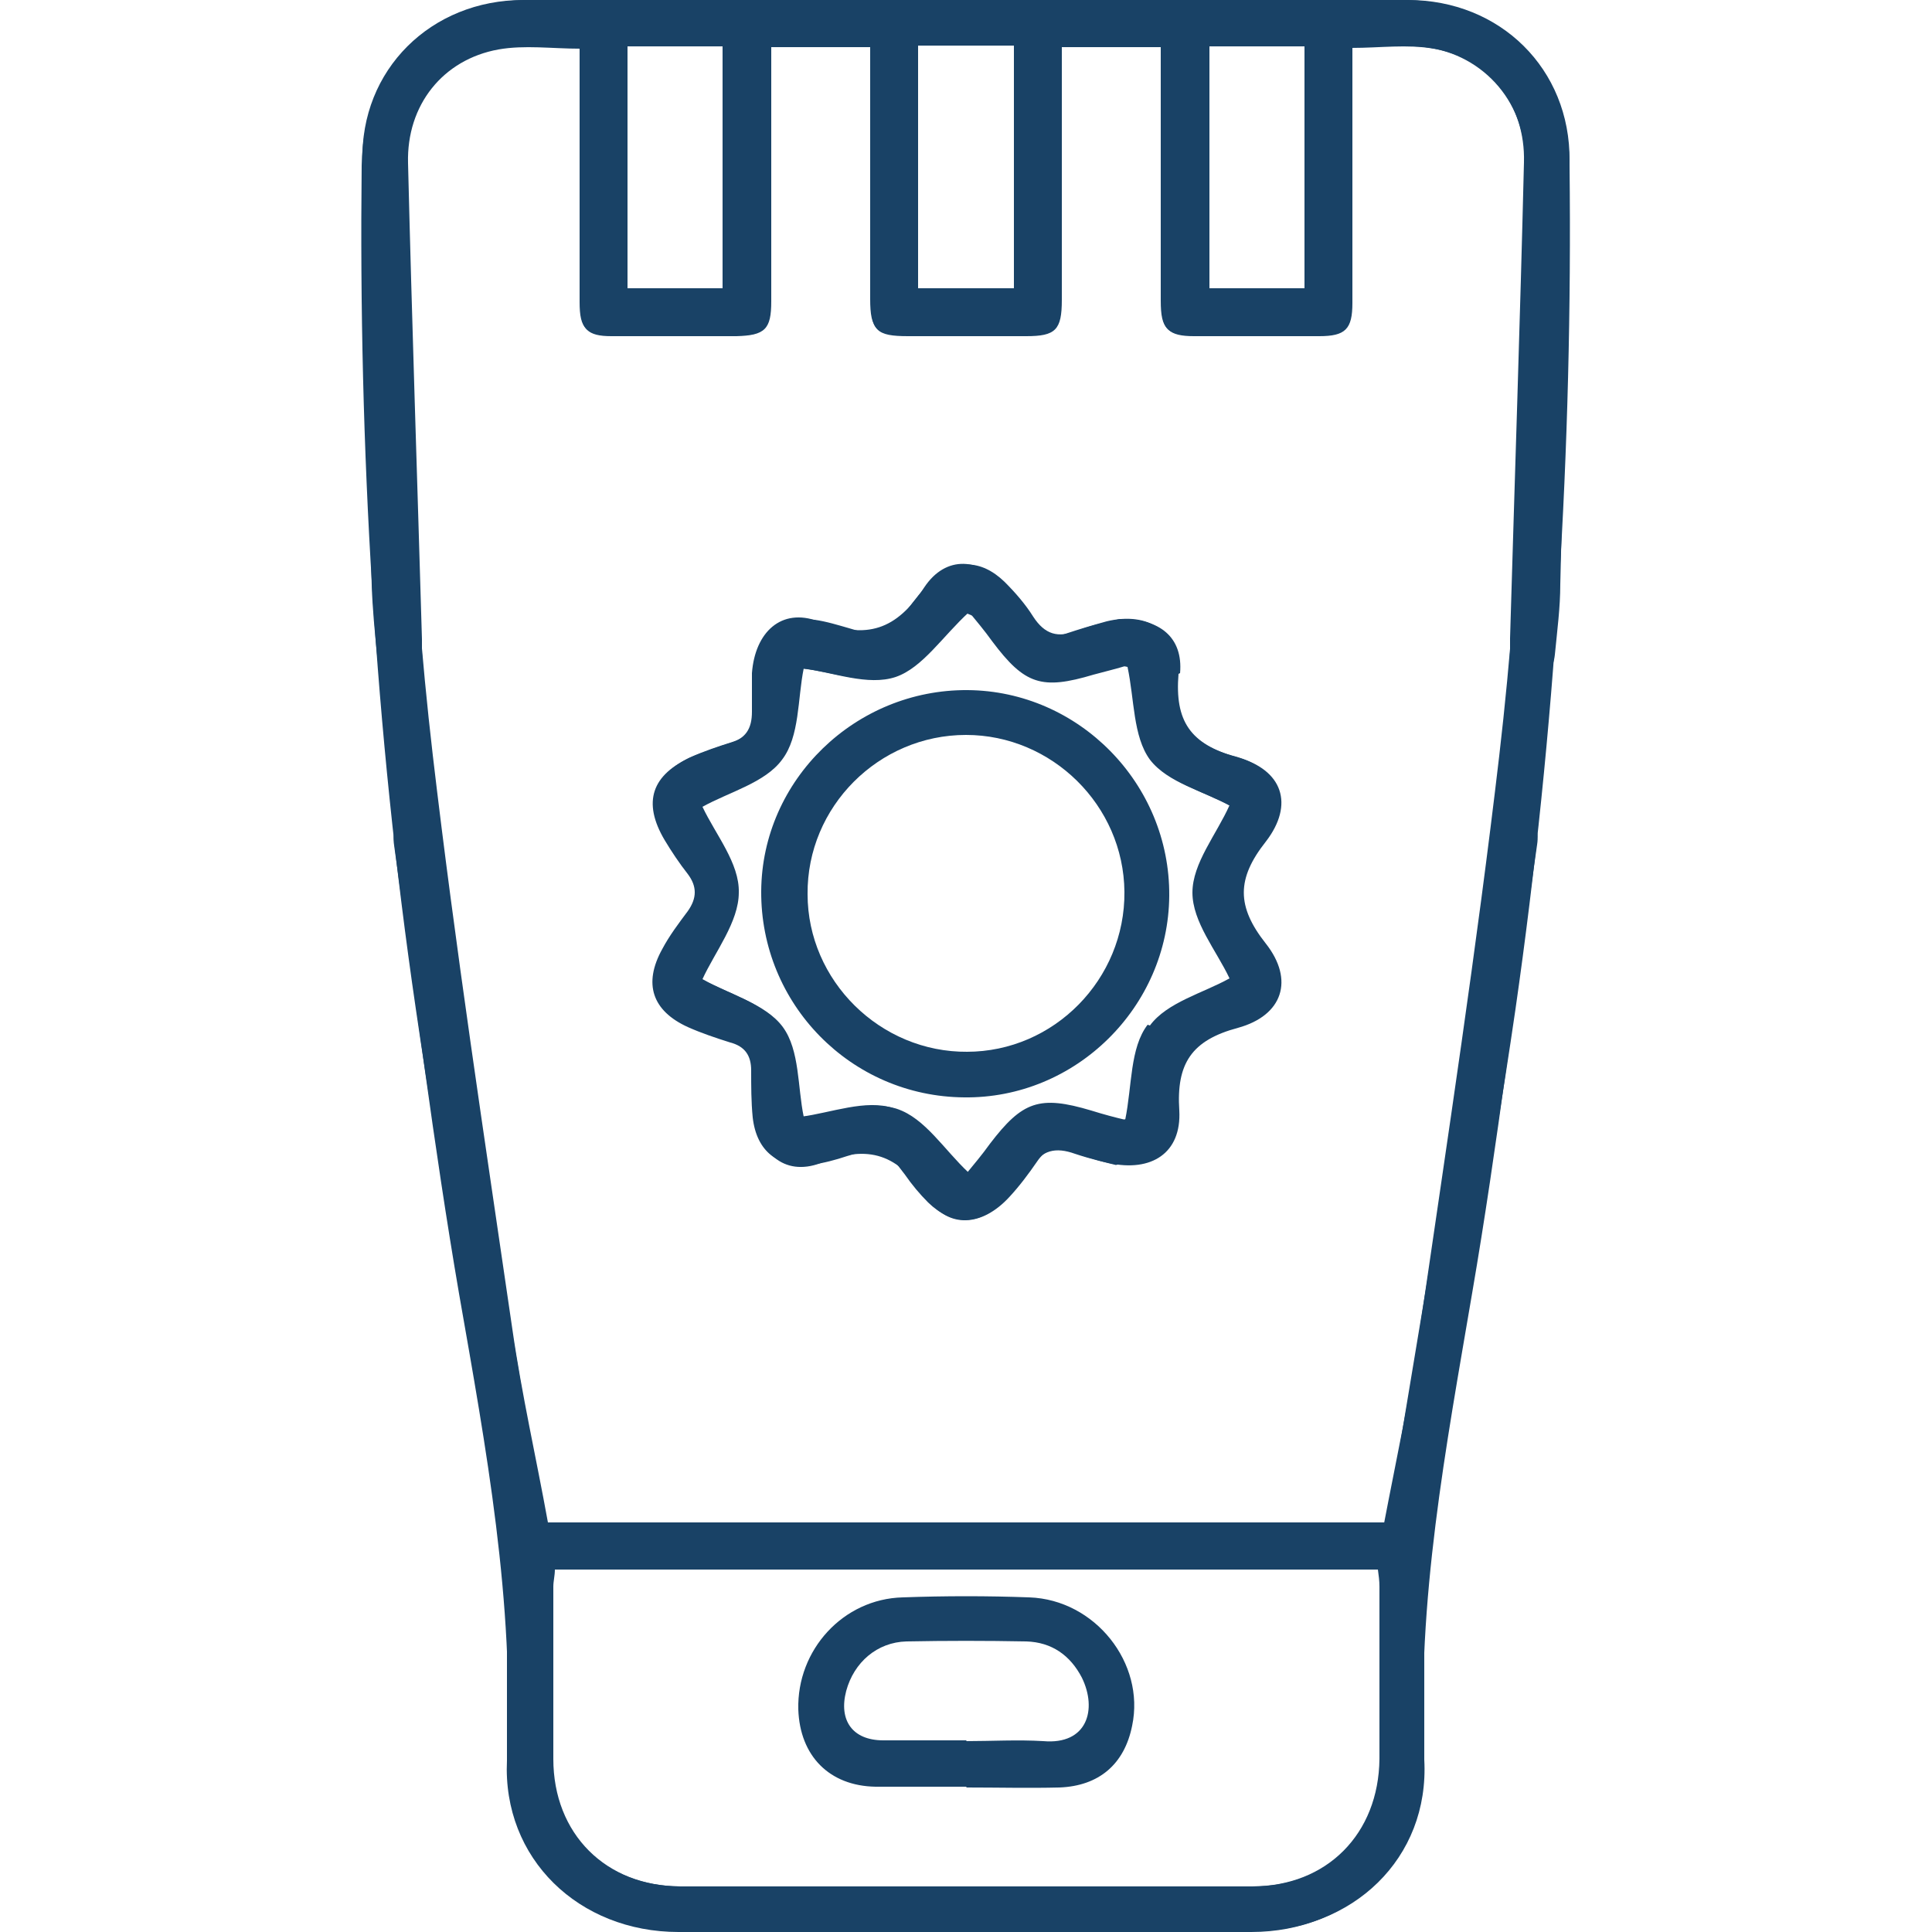
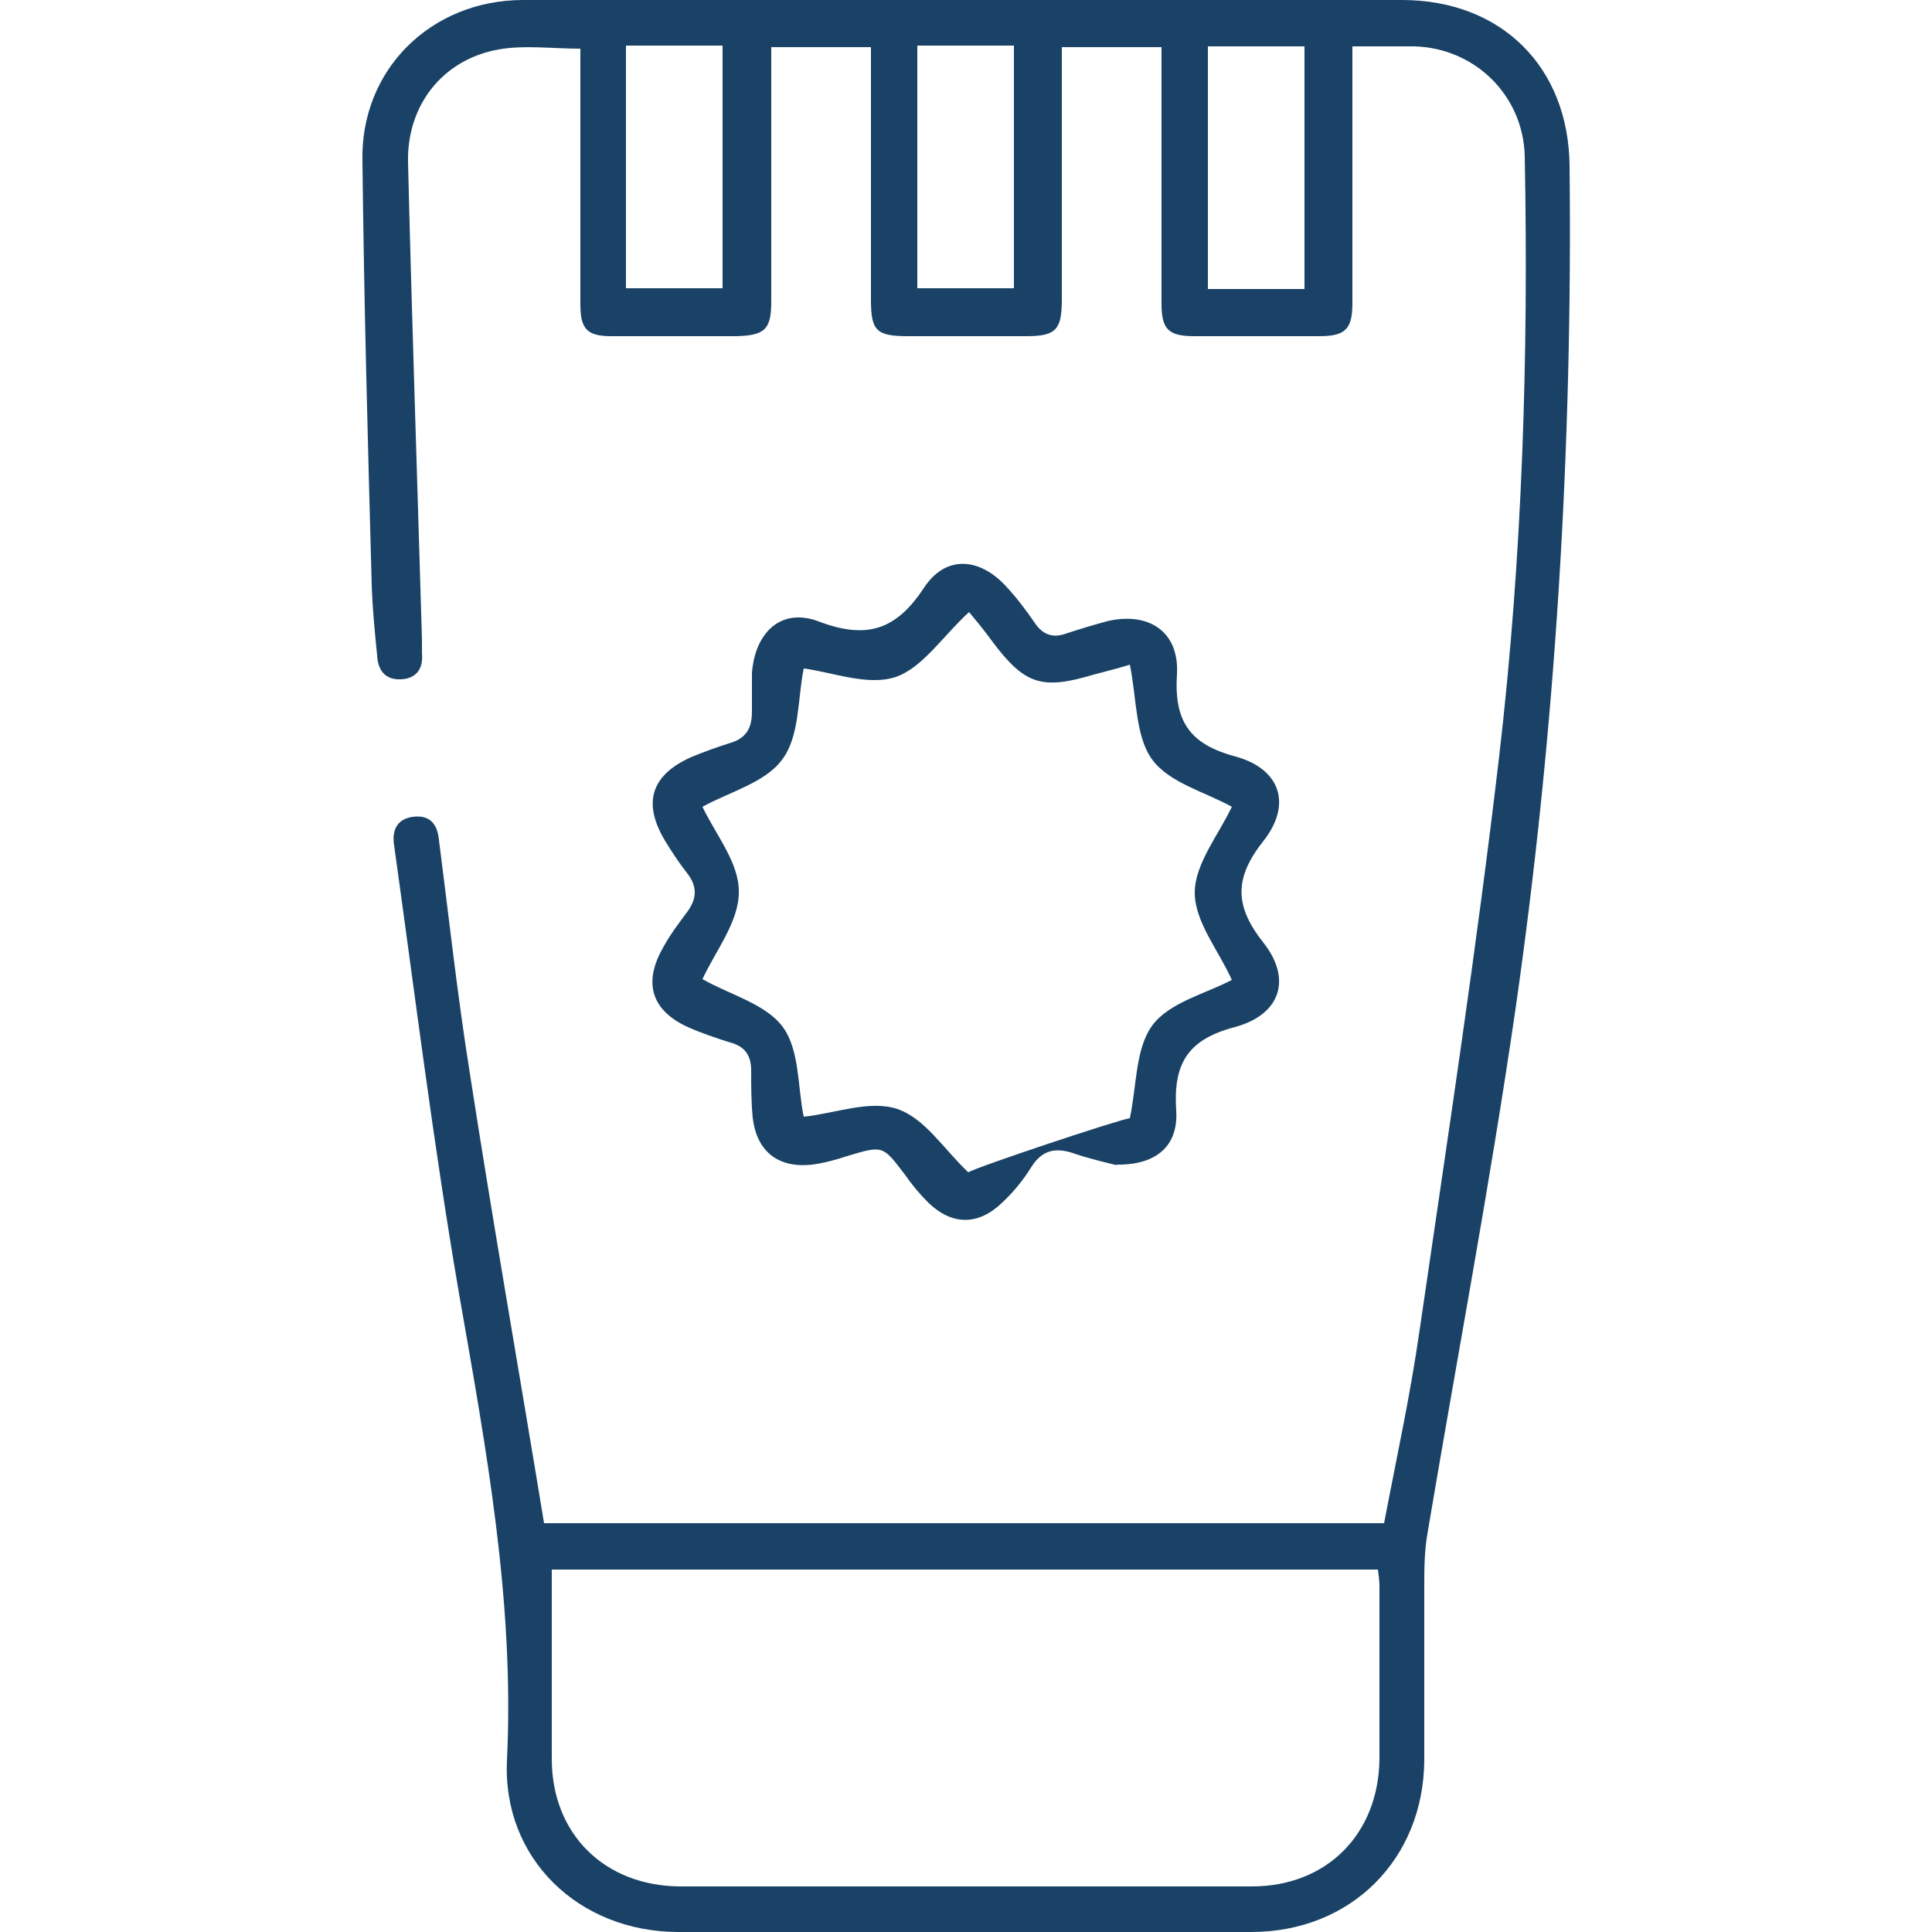
<svg xmlns="http://www.w3.org/2000/svg" id="Layer_1" viewBox="0 0 25 25">
  <defs>
    <style>      .cls-1 {        fill: #194266;      }    </style>
  </defs>
  <path class="cls-1" d="M7.05,19.71h10.86c.16-.84.34-1.66.46-2.5.36-2.47.74-4.95,1.03-7.43.3-2.58.38-5.17.33-7.76-.02-.79-.65-1.4-1.43-1.42-.25,0-.51,0-.8,0,0,.12,0,.23,0,.33,0,1,0,2,0,2.99,0,.34-.09.43-.43.43-.54,0-1.08,0-1.62,0-.33,0-.42-.09-.42-.42,0-1,0-2,0-2.99,0-.1,0-.21,0-.33h-1.29v.31c0,.99,0,1.98,0,2.96,0,.39-.08.47-.46.47-.51,0-1.02,0-1.53,0-.41,0-.48-.07-.48-.47,0-1.01,0-2.01,0-3.02,0-.08,0-.15,0-.25h-1.29c0,.1,0,.2,0,.3,0,1,0,2,0,2.99,0,.36-.08.44-.45.45-.54,0-1.08,0-1.62,0-.31,0-.4-.09-.4-.41,0-1,0-2,0-2.99,0-.11,0-.21,0-.32-.37,0-.72-.05-1.06.01-.72.13-1.19.72-1.17,1.47.05,2.05.12,4.1.18,6.16,0,.06,0,.12,0,.18.02.2-.07.33-.27.34-.21.01-.3-.12-.31-.31-.03-.3-.06-.6-.07-.91-.05-1.83-.1-3.66-.12-5.48C4.66.9,5.58,0,6.77,0c2.38,0,4.76,0,7.14,0,1.41,0,2.82,0,4.23,0,1.29,0,2.16.87,2.17,2.15.04,3.65-.18,7.29-.7,10.91-.33,2.27-.76,4.53-1.14,6.79-.04.23-.04.47-.04.7,0,.74,0,1.49,0,2.23-.01,1.28-.95,2.22-2.24,2.22-2.47,0-4.94,0-7.41,0-1.29,0-2.28-.95-2.22-2.22.1-2.05-.27-4.04-.62-6.04-.33-1.92-.57-3.87-.84-5.8-.03-.19.03-.34.24-.37.22-.03.32.09.34.3.13,1.01.24,2.02.4,3.02.3,1.94.64,3.87.96,5.82ZM7.14,20.31c0,.84,0,1.65,0,2.45,0,.97.68,1.64,1.65,1.65,2.47,0,4.94,0,7.41,0,.97,0,1.64-.68,1.65-1.65,0-.74,0-1.49,0-2.23,0-.07-.01-.15-.02-.22H7.14ZM8.1.59v3.14h1.25V.59h-1.25ZM11.87.59v3.14h1.25V.59h-1.25ZM16.88,3.75V.6h-1.25v3.14h1.25Z" />
-   <path class="cls-1" d="M18.91,13.88c.16-1,.27-2.01.4-3.02.03-.21.12-.33.34-.3.21.03.27.18.24.37-.28,1.93-.51,3.88-.84,5.8-.34,2-.72,3.99-.62,6.04.07,1.28-.93,2.22-2.22,2.22-2.47,0-4.94,0-7.41,0-1.29,0-2.23-.94-2.24-2.22,0-.74,0-1.49,0-2.23,0-.23,0-.47-.04-.7-.38-2.26-.81-4.52-1.14-6.79-.53-3.61-.74-7.25-.7-10.91C4.7.87,5.57,0,6.85,0c1.41,0,2.82,0,4.23,0,2.38,0,4.76,0,7.14,0,1.19,0,2.1.89,2.09,2.08-.02,1.83-.08,3.66-.12,5.48,0,.3-.04.6-.07.91-.02.19-.11.32-.31.31-.2-.01-.29-.15-.27-.34,0-.06,0-.12,0-.18.06-2.05.13-4.1.18-6.16.02-.75-.45-1.35-1.17-1.47-.34-.06-.69-.01-1.06-.01,0,.11,0,.22,0,.32,0,1,0,2,0,2.99,0,.31-.09.4-.4.41-.54,0-1.08,0-1.62,0-.37,0-.45-.08-.45-.45,0-1,0-2,0-2.99,0-.1,0-.2,0-.3h-1.29c0,.09,0,.17,0,.25,0,1.01,0,2.01,0,3.02,0,.4-.07.47-.48.47-.51,0-1.02,0-1.53,0-.38,0-.46-.08-.46-.47,0-.99,0-1.98,0-2.96v-.31h-1.29c0,.12,0,.22,0,.33,0,1,0,2,0,2.99,0,.33-.09.42-.42.42-.54,0-1.08,0-1.62,0-.35,0-.43-.09-.43-.43,0-1,0-2,0-2.99,0-.1,0-.21,0-.33-.29,0-.54,0-.8,0-.79.02-1.42.64-1.43,1.42-.05,2.59.03,5.19.33,7.76.29,2.48.67,4.96,1.03,7.43.12.84.31,1.67.46,2.5,3.62,0,7.2,0,10.86,0,.32-1.95.65-3.89.96-5.82ZM7.18,20.31c0,.08-.02.15-.02.22,0,.74,0,1.49,0,2.23,0,.97.68,1.65,1.65,1.65,2.47,0,4.94,0,7.41,0,.97,0,1.64-.68,1.65-1.65,0-.81,0-1.62,0-2.45-3.58,0-7.12,0-10.68,0ZM15.65.59v3.14h1.25V.59h-1.25ZM11.88.59v3.14h1.25V.59h-1.25ZM9.37,3.75V.6h-1.25v3.14h1.25Z" />
  <path class="cls-1" d="M14.46,15.08c-.12-.03-.34-.08-.55-.15-.25-.09-.43-.05-.57.18-.1.16-.23.32-.37.45-.31.3-.65.3-.96,0-.11-.11-.21-.23-.3-.36-.29-.38-.28-.38-.75-.24-.15.05-.3.09-.45.11-.44.05-.72-.17-.77-.61-.02-.2-.02-.41-.02-.61,0-.19-.08-.31-.27-.36-.19-.06-.37-.12-.55-.2-.46-.21-.58-.56-.33-1.01.09-.17.21-.33.33-.49.12-.17.12-.32,0-.48-.11-.14-.21-.29-.3-.44-.29-.49-.17-.85.36-1.08.15-.06.31-.12.47-.17.22-.06.3-.19.3-.41,0-.17,0-.33,0-.5.04-.53.38-.85.86-.67.63.24,1.01.11,1.37-.44.28-.42.72-.39,1.07,0,.13.14.25.3.36.46.1.15.23.2.4.14.18-.06.35-.11.53-.16.54-.13.94.13.91.68-.04.61.16.91.76,1.07.58.16.73.62.36,1.09-.38.48-.38.84,0,1.32.37.47.22.93-.37,1.09-.61.16-.8.47-.76,1.08.03.46-.26.71-.78.7ZM14.59,8.61c-.13.04-.29.08-.44.12-.67.2-.89.13-1.31-.43-.1-.14-.21-.27-.3-.38-.34.31-.6.72-.95.84-.36.12-.81-.06-1.19-.11-.08.39-.05.88-.28,1.18-.22.3-.69.42-1.03.61.17.36.48.73.47,1.11,0,.38-.31.77-.47,1.12.35.2.82.32,1.04.62.22.3.19.78.27,1.16.4-.04.85-.22,1.21-.1.36.12.61.53.92.82.08-.06,1.97-.69,2.09-.7.09-.42.07-.9.29-1.2.22-.3.69-.41,1.03-.59-.17-.38-.48-.75-.48-1.13,0-.37.31-.75.48-1.11-.34-.19-.81-.31-1.03-.61-.22-.3-.2-.79-.29-1.23Z" />
-   <path class="cls-1" d="M15.25,8.72c-.05.61.15.91.76,1.08.59.16.74.61.37,1.09-.38.48-.38.84,0,1.32.37.47.22.93-.36,1.09-.6.16-.8.46-.76,1.07.03.55-.36.8-.91.68-.18-.04-.36-.1-.53-.16-.17-.06-.3-.01-.4.14-.11.16-.23.32-.36.46-.35.38-.79.42-1.07,0-.37-.55-.74-.69-1.37-.44-.48.18-.82-.14-.86-.67-.01-.17-.01-.33,0-.5,0-.21-.08-.35-.3-.41-.16-.04-.32-.1-.47-.17-.53-.22-.65-.59-.36-1.08.09-.15.19-.3.3-.44.12-.16.13-.31,0-.48-.12-.16-.23-.32-.33-.49-.25-.44-.13-.79.33-1.01.18-.08.36-.14.55-.2.19-.06.27-.17.27-.36,0-.21,0-.41.02-.61.05-.44.33-.66.77-.61.15.02.31.07.45.11.47.14.46.14.75-.24.09-.12.19-.25.3-.36.31-.3.65-.3.96,0,.14.14.27.29.37.45.15.23.32.28.57.18.21-.08.43-.12.55-.15.52-.01.82.24.78.7ZM14.88,13.27c.22-.3.69-.42,1.03-.61-.17-.36-.48-.73-.48-1.11,0-.38.31-.75.48-1.13-.33-.18-.8-.29-1.03-.59-.22-.3-.2-.78-.29-1.2-.12-.01-2.01-.64-2.09-.7-.3.29-.56.7-.92.82-.36.12-.81-.06-1.21-.1-.08.38-.05.86-.27,1.16-.22.3-.69.43-1.04.62.16.35.47.73.47,1.12,0,.37-.31.75-.47,1.11.34.19.81.31,1.03.61.22.3.2.79.28,1.18.38-.05.84-.23,1.19-.11.36.12.62.53.95.84.09-.11.2-.24.3-.38.42-.55.64-.63,1.31-.43.16.05.31.09.44.12.09-.44.06-.93.29-1.23Z" />
-   <path class="cls-1" d="M12.5,23.12c-.39,0-.78,0-1.17,0-.6-.01-.98-.4-1-1-.02-.77.58-1.43,1.35-1.45.55-.02,1.1-.02,1.64,0,.85.03,1.5.85,1.33,1.66-.1.5-.43.78-.94.8-.4.01-.8,0-1.2,0ZM12.5,22.53c.33,0,.67-.02,1,0,.57.05.7-.41.5-.82-.15-.29-.39-.46-.72-.47-.52-.01-1.04-.01-1.55,0-.38.01-.68.27-.78.64-.1.38.08.64.48.64.36,0,.72,0,1.08,0Z" />
-   <path class="cls-1" d="M12.48,14.2c-1.47-.01-2.64-1.21-2.63-2.67.01-1.44,1.22-2.61,2.67-2.6,1.44.01,2.62,1.21,2.61,2.66-.01,1.44-1.21,2.63-2.66,2.61ZM12.51,13.61c1.13,0,2.05-.94,2.04-2.07-.01-1.12-.94-2.03-2.05-2.03-1.13,0-2.06.93-2.05,2.06,0,1.12.94,2.05,2.07,2.04Z" />
</svg>